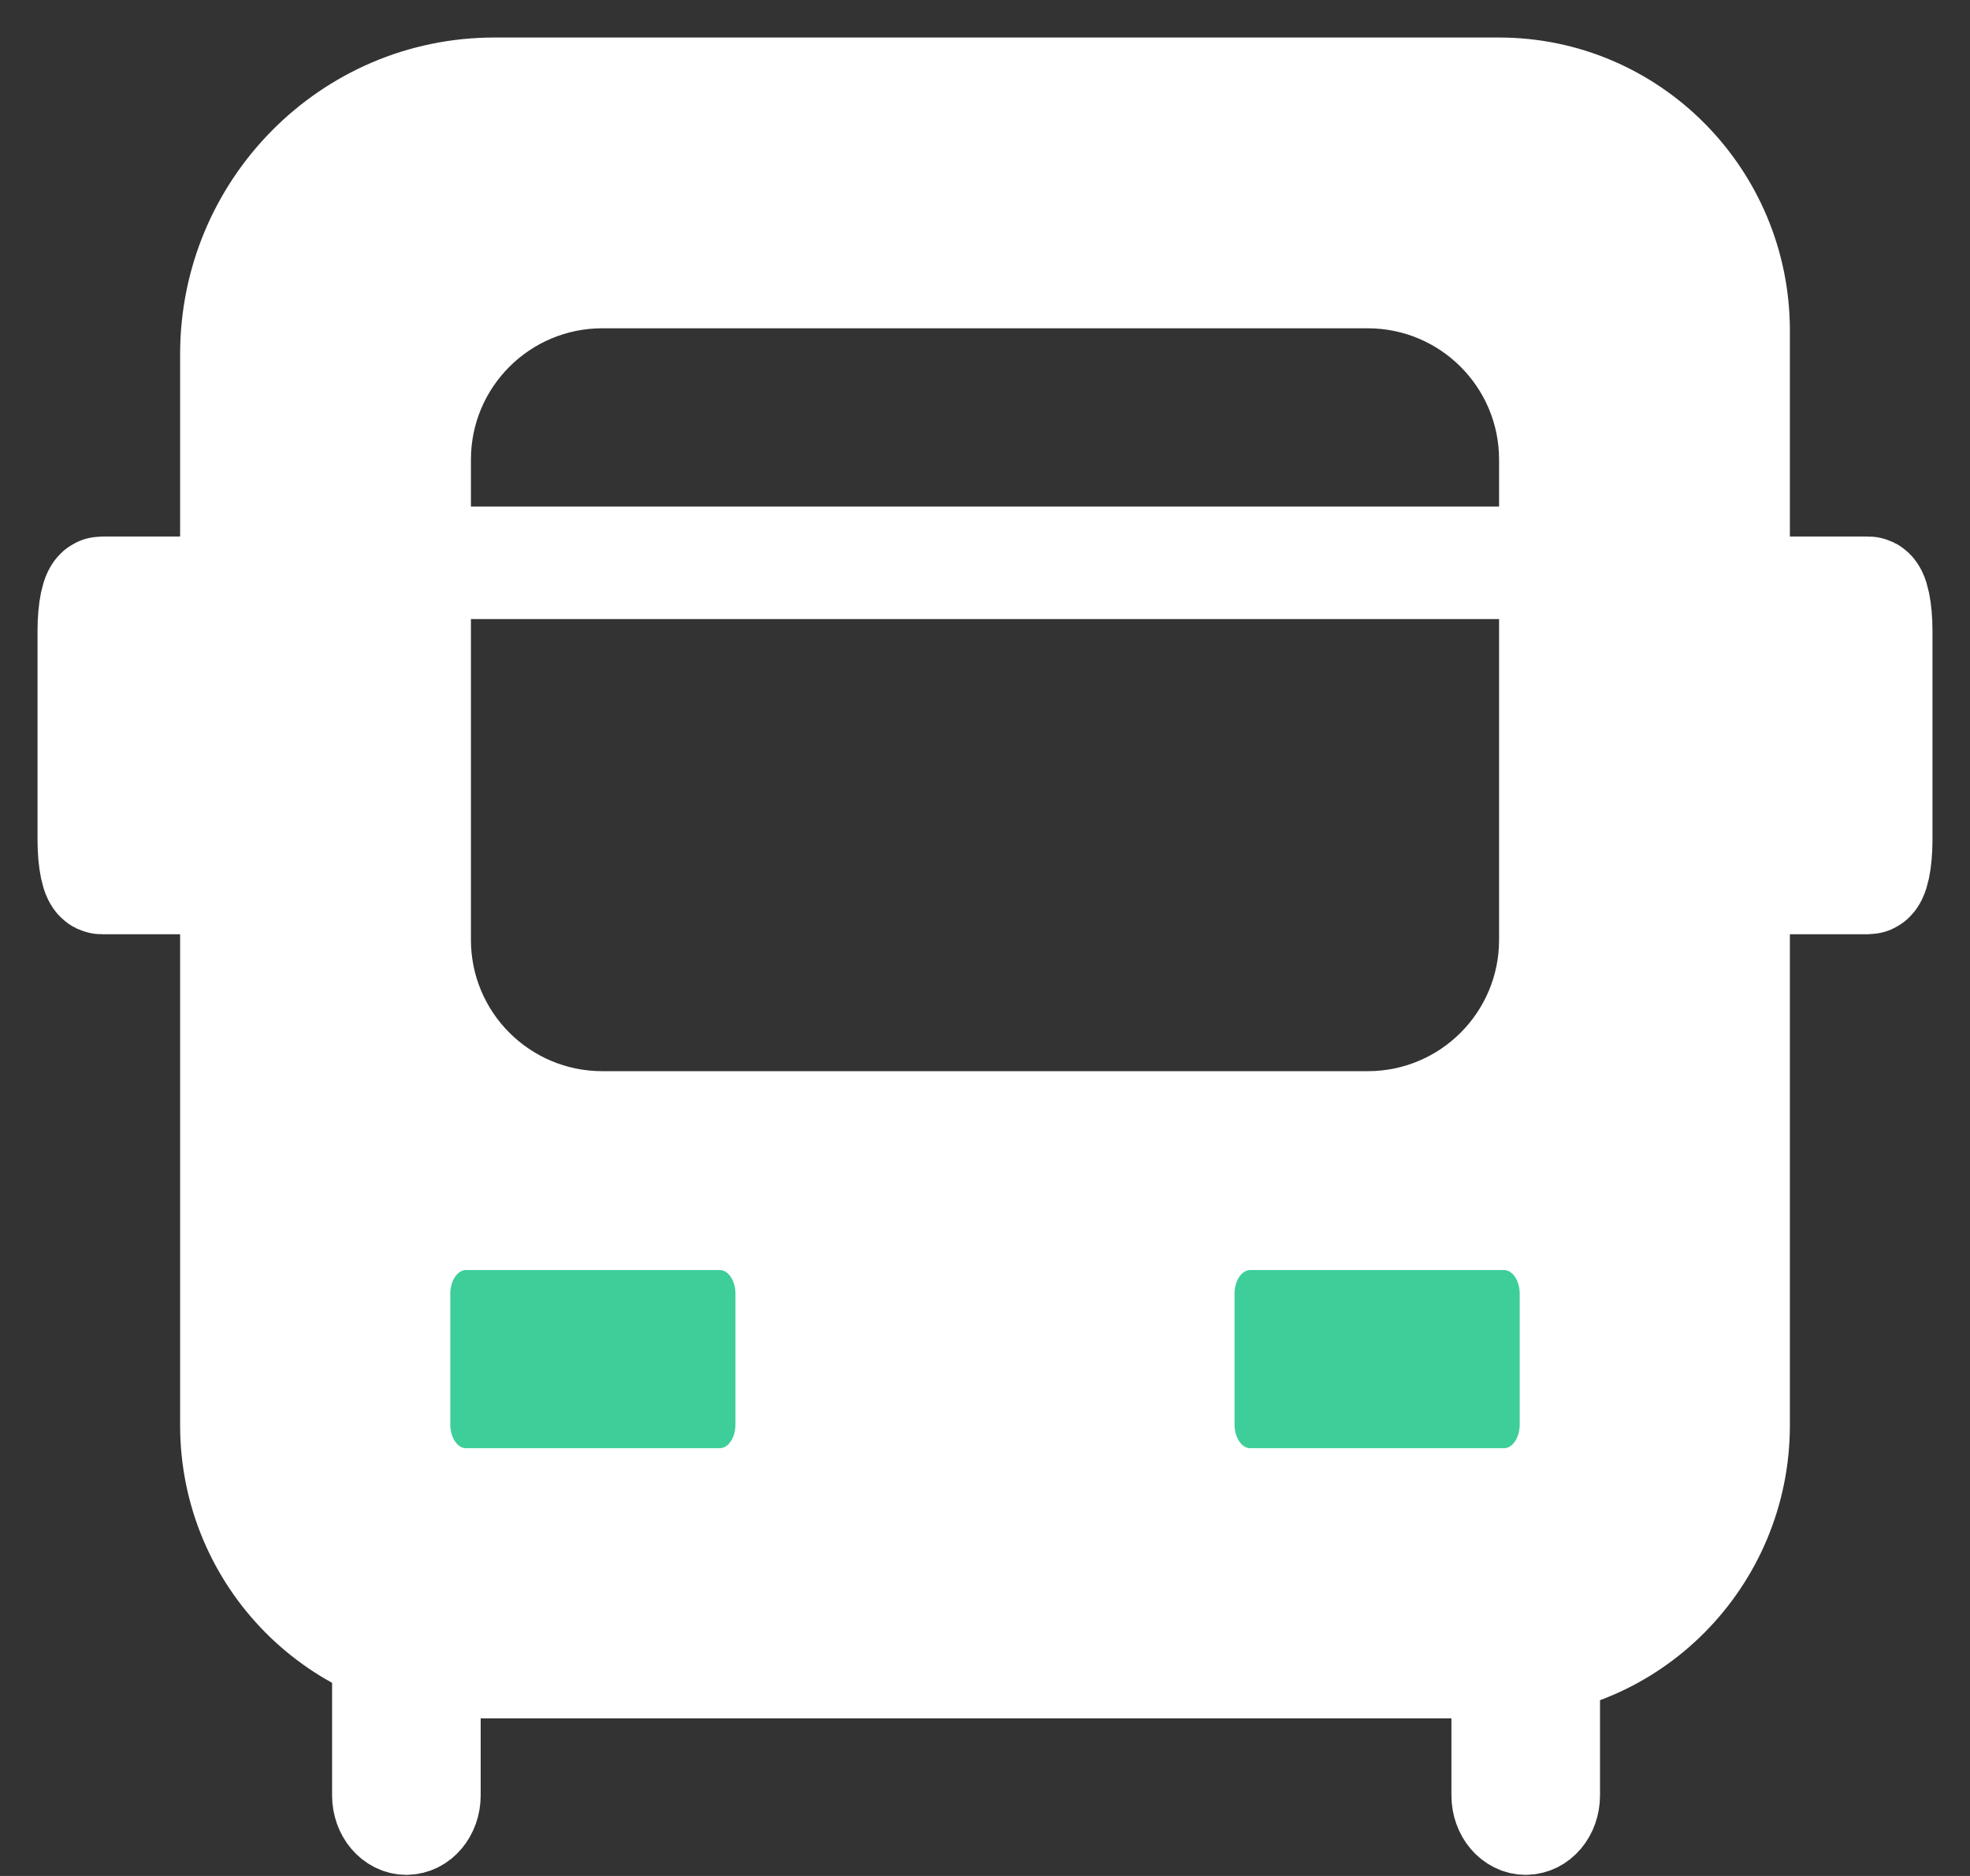
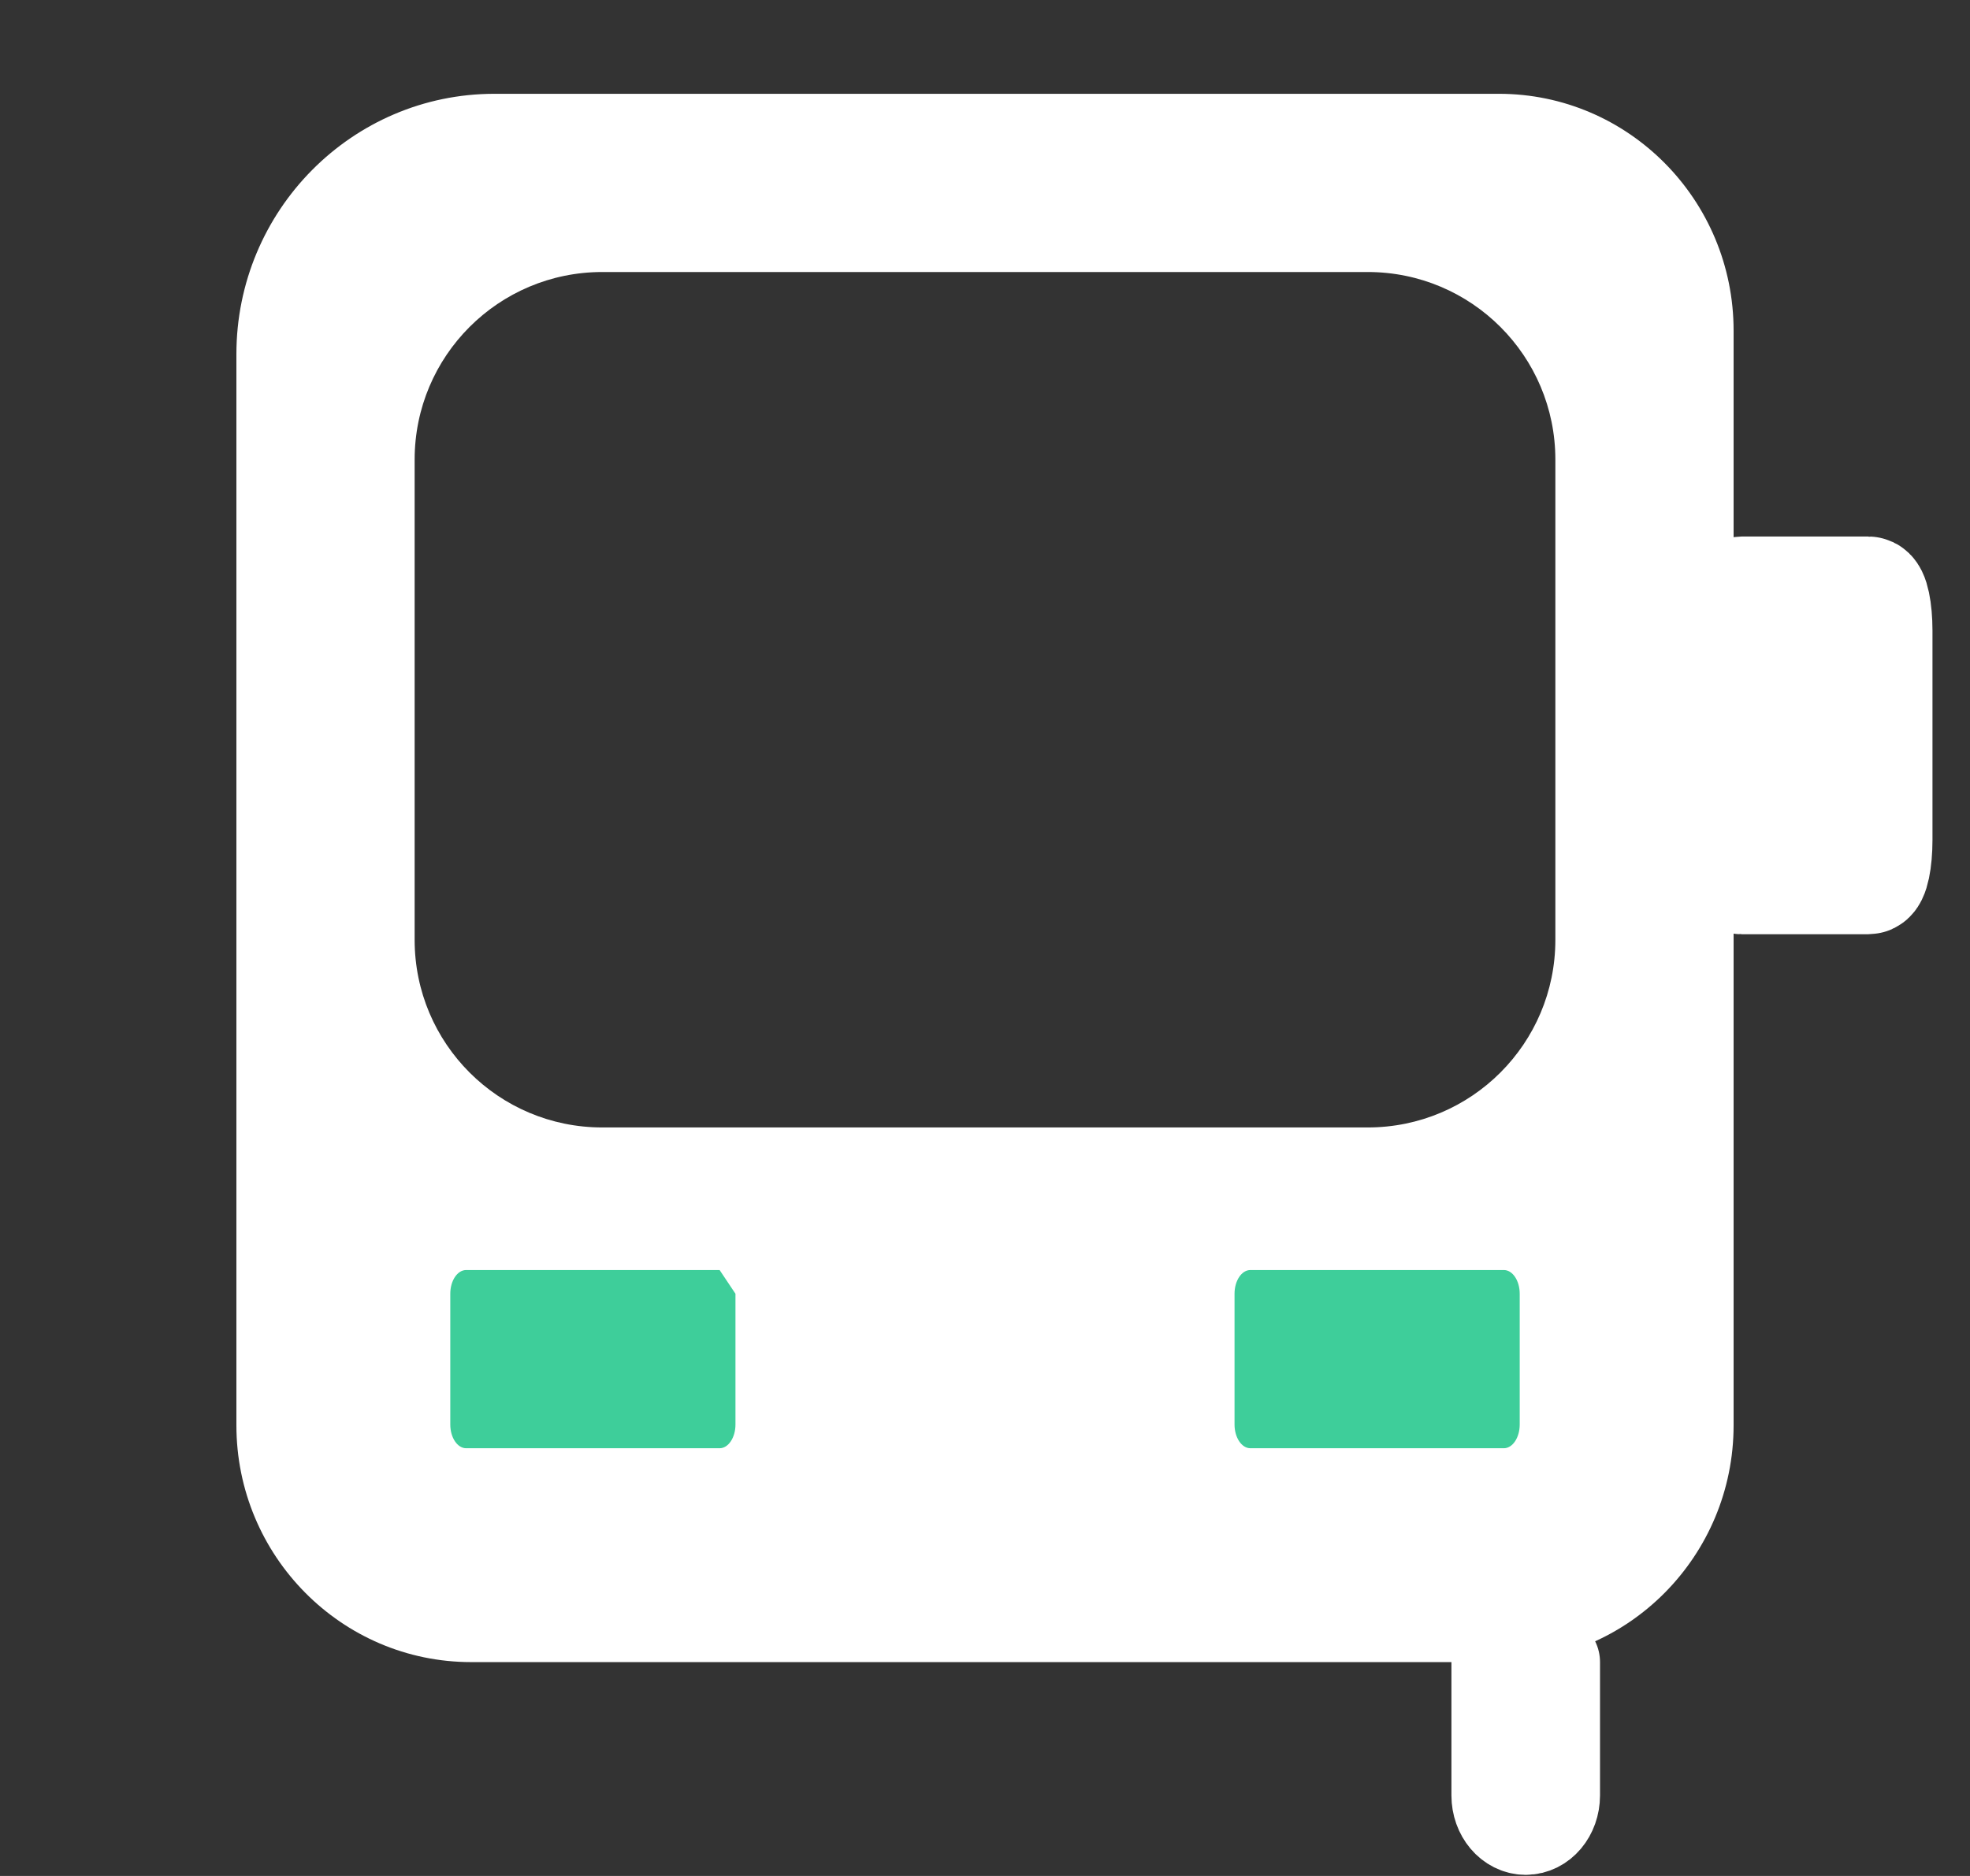
<svg xmlns="http://www.w3.org/2000/svg" width="21" height="20" viewBox="0 0 21 20" fill="none">
  <rect x="0" y="0" width="21" height="20" fill="#333333" stroke="none" />
-   <path d="M1.085 6.32H2.435C2.482 6.32 2.52 6.501 2.52 6.725V8.954C2.52 9.178 2.482 9.36 2.435 9.36H1.085C1.038 9.36 1 9.178 1 8.954V6.725C1 6.501 1.038 6.32 1.085 6.32Z" fill="white" stroke="white" stroke-width="1.2" stroke-linecap="round" stroke-linejoin="round" />
  <path d="M18.565 6.32H19.915C19.962 6.32 20 6.501 20 6.725V8.954C20 9.178 19.962 9.36 19.915 9.36H18.565C18.518 9.36 18.48 9.178 18.48 8.954V6.725C18.48 6.501 18.518 6.32 18.565 6.32Z" fill="white" stroke="white" stroke-width="1.2" stroke-linecap="round" stroke-linejoin="round" />
-   <path d="M4.04 17.72V19.141C4.04 19.333 4.171 19.488 4.332 19.488C4.494 19.488 4.624 19.333 4.624 19.141V17.72H4.04Z" stroke="white" stroke-linecap="round" stroke-linejoin="round" />
  <path d="M15.972 17.72V19.141C15.972 19.333 16.103 19.488 16.264 19.488C16.426 19.488 16.556 19.333 16.556 19.141V17.72H15.972Z" stroke="white" stroke-linecap="round" stroke-linejoin="round" />
  <path fill-rule="evenodd" clip-rule="evenodd" d="M15.978 1H5.271C3.753 1 2.52 2.244 2.52 3.776V15.195C2.52 16.588 3.641 17.72 5.022 17.72H15.978C17.359 17.72 18.48 16.588 18.48 15.195V3.525C18.48 2.132 17.359 1 15.978 1ZM6.42 2.9C5.315 2.9 4.42 3.795 4.42 4.9V10.02C4.42 11.125 5.315 12.02 6.42 12.02H14.58C15.685 12.02 16.58 11.125 16.58 10.02V4.9C16.58 3.795 15.685 2.9 14.58 2.9H6.42Z" fill="white" />
-   <path d="M5.271 1.6H15.978V0.4H5.271V1.6ZM3.12 3.776C3.12 2.57 4.089 1.6 5.271 1.6V0.4C3.416 0.4 1.92 1.918 1.92 3.776H3.12ZM3.12 15.195V3.776H1.92V15.195H3.12ZM5.022 17.12C3.978 17.12 3.12 16.262 3.12 15.195H1.92C1.92 16.915 3.305 18.32 5.022 18.32V17.12ZM15.978 17.12H5.022V18.32H15.978V17.12ZM17.88 15.195C17.88 16.262 17.022 17.12 15.978 17.12V18.32C17.695 18.32 19.08 16.915 19.08 15.195H17.88ZM17.88 3.525V15.195H19.08V3.525H17.88ZM15.978 1.6C17.022 1.6 17.88 2.458 17.88 3.525H19.08C19.08 1.805 17.695 0.4 15.978 0.4V1.6ZM5.02 4.9C5.02 4.127 5.647 3.5 6.42 3.5V2.3C4.984 2.3 3.82 3.464 3.82 4.9H5.02ZM5.02 10.02V4.9H3.82V10.02H5.02ZM6.42 11.42C5.647 11.42 5.02 10.793 5.02 10.02H3.82C3.82 11.456 4.984 12.62 6.42 12.62V11.42ZM14.58 11.42H6.42V12.62H14.58V11.42ZM15.98 10.02C15.98 10.793 15.353 11.42 14.58 11.42V12.62C16.016 12.62 17.18 11.456 17.18 10.02H15.98ZM15.98 4.9V10.02H17.18V4.9H15.98ZM14.58 3.5C15.353 3.5 15.98 4.127 15.98 4.9H17.18C17.18 3.464 16.016 2.3 14.58 2.3V3.5ZM6.42 3.5H14.58V2.3H6.42V3.5Z" fill="white" />
-   <path d="M5 6H16" stroke="white" stroke-width="1.2" />
-   <path d="M7.671 13.54H4.969C4.876 13.54 4.8 13.653 4.8 13.793V15.187C4.8 15.327 4.876 15.44 4.969 15.44H7.671C7.764 15.44 7.84 15.327 7.84 15.187V13.793C7.84 13.653 7.764 13.54 7.671 13.54Z" fill="#3ECE9A" />
+   <path d="M7.671 13.54H4.969C4.876 13.54 4.8 13.653 4.8 13.793V15.187C4.8 15.327 4.876 15.44 4.969 15.44H7.671C7.764 15.44 7.84 15.327 7.84 15.187V13.793Z" fill="#3ECE9A" />
  <path d="M16.031 13.54H13.329C13.236 13.54 13.16 13.653 13.16 13.793V15.187C13.16 15.327 13.236 15.44 13.329 15.44H16.031C16.124 15.44 16.2 15.327 16.2 15.187V13.793C16.2 13.653 16.124 13.54 16.031 13.54Z" fill="#3ECE9A" />
</svg>